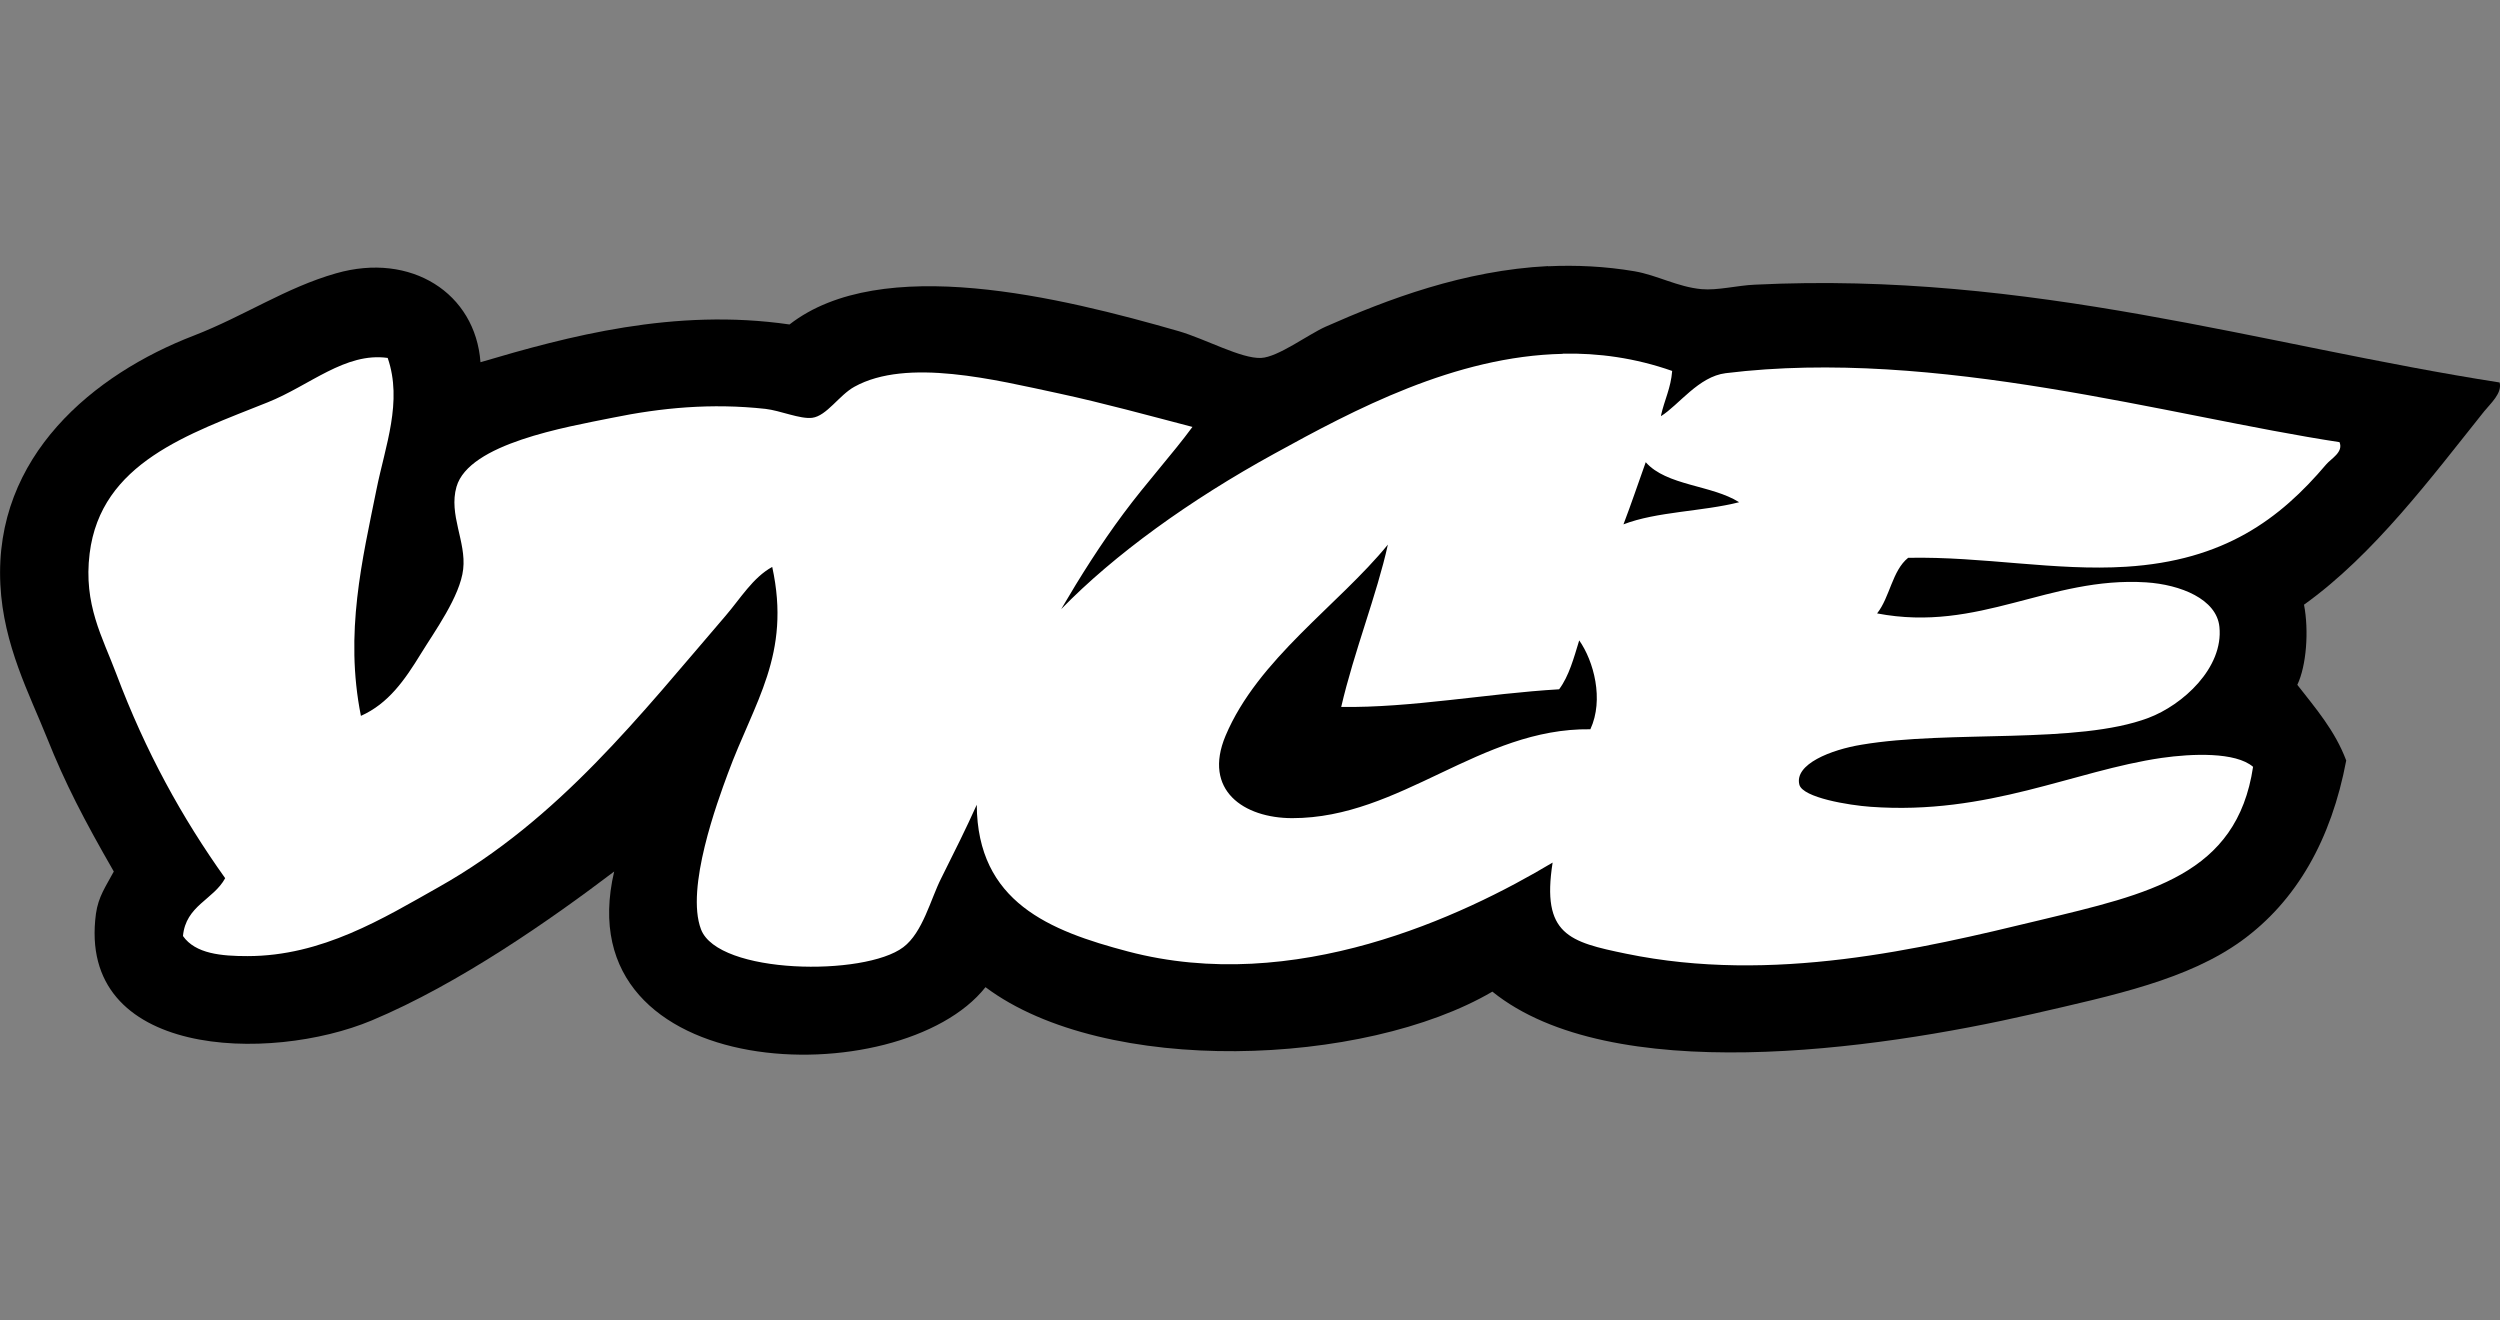
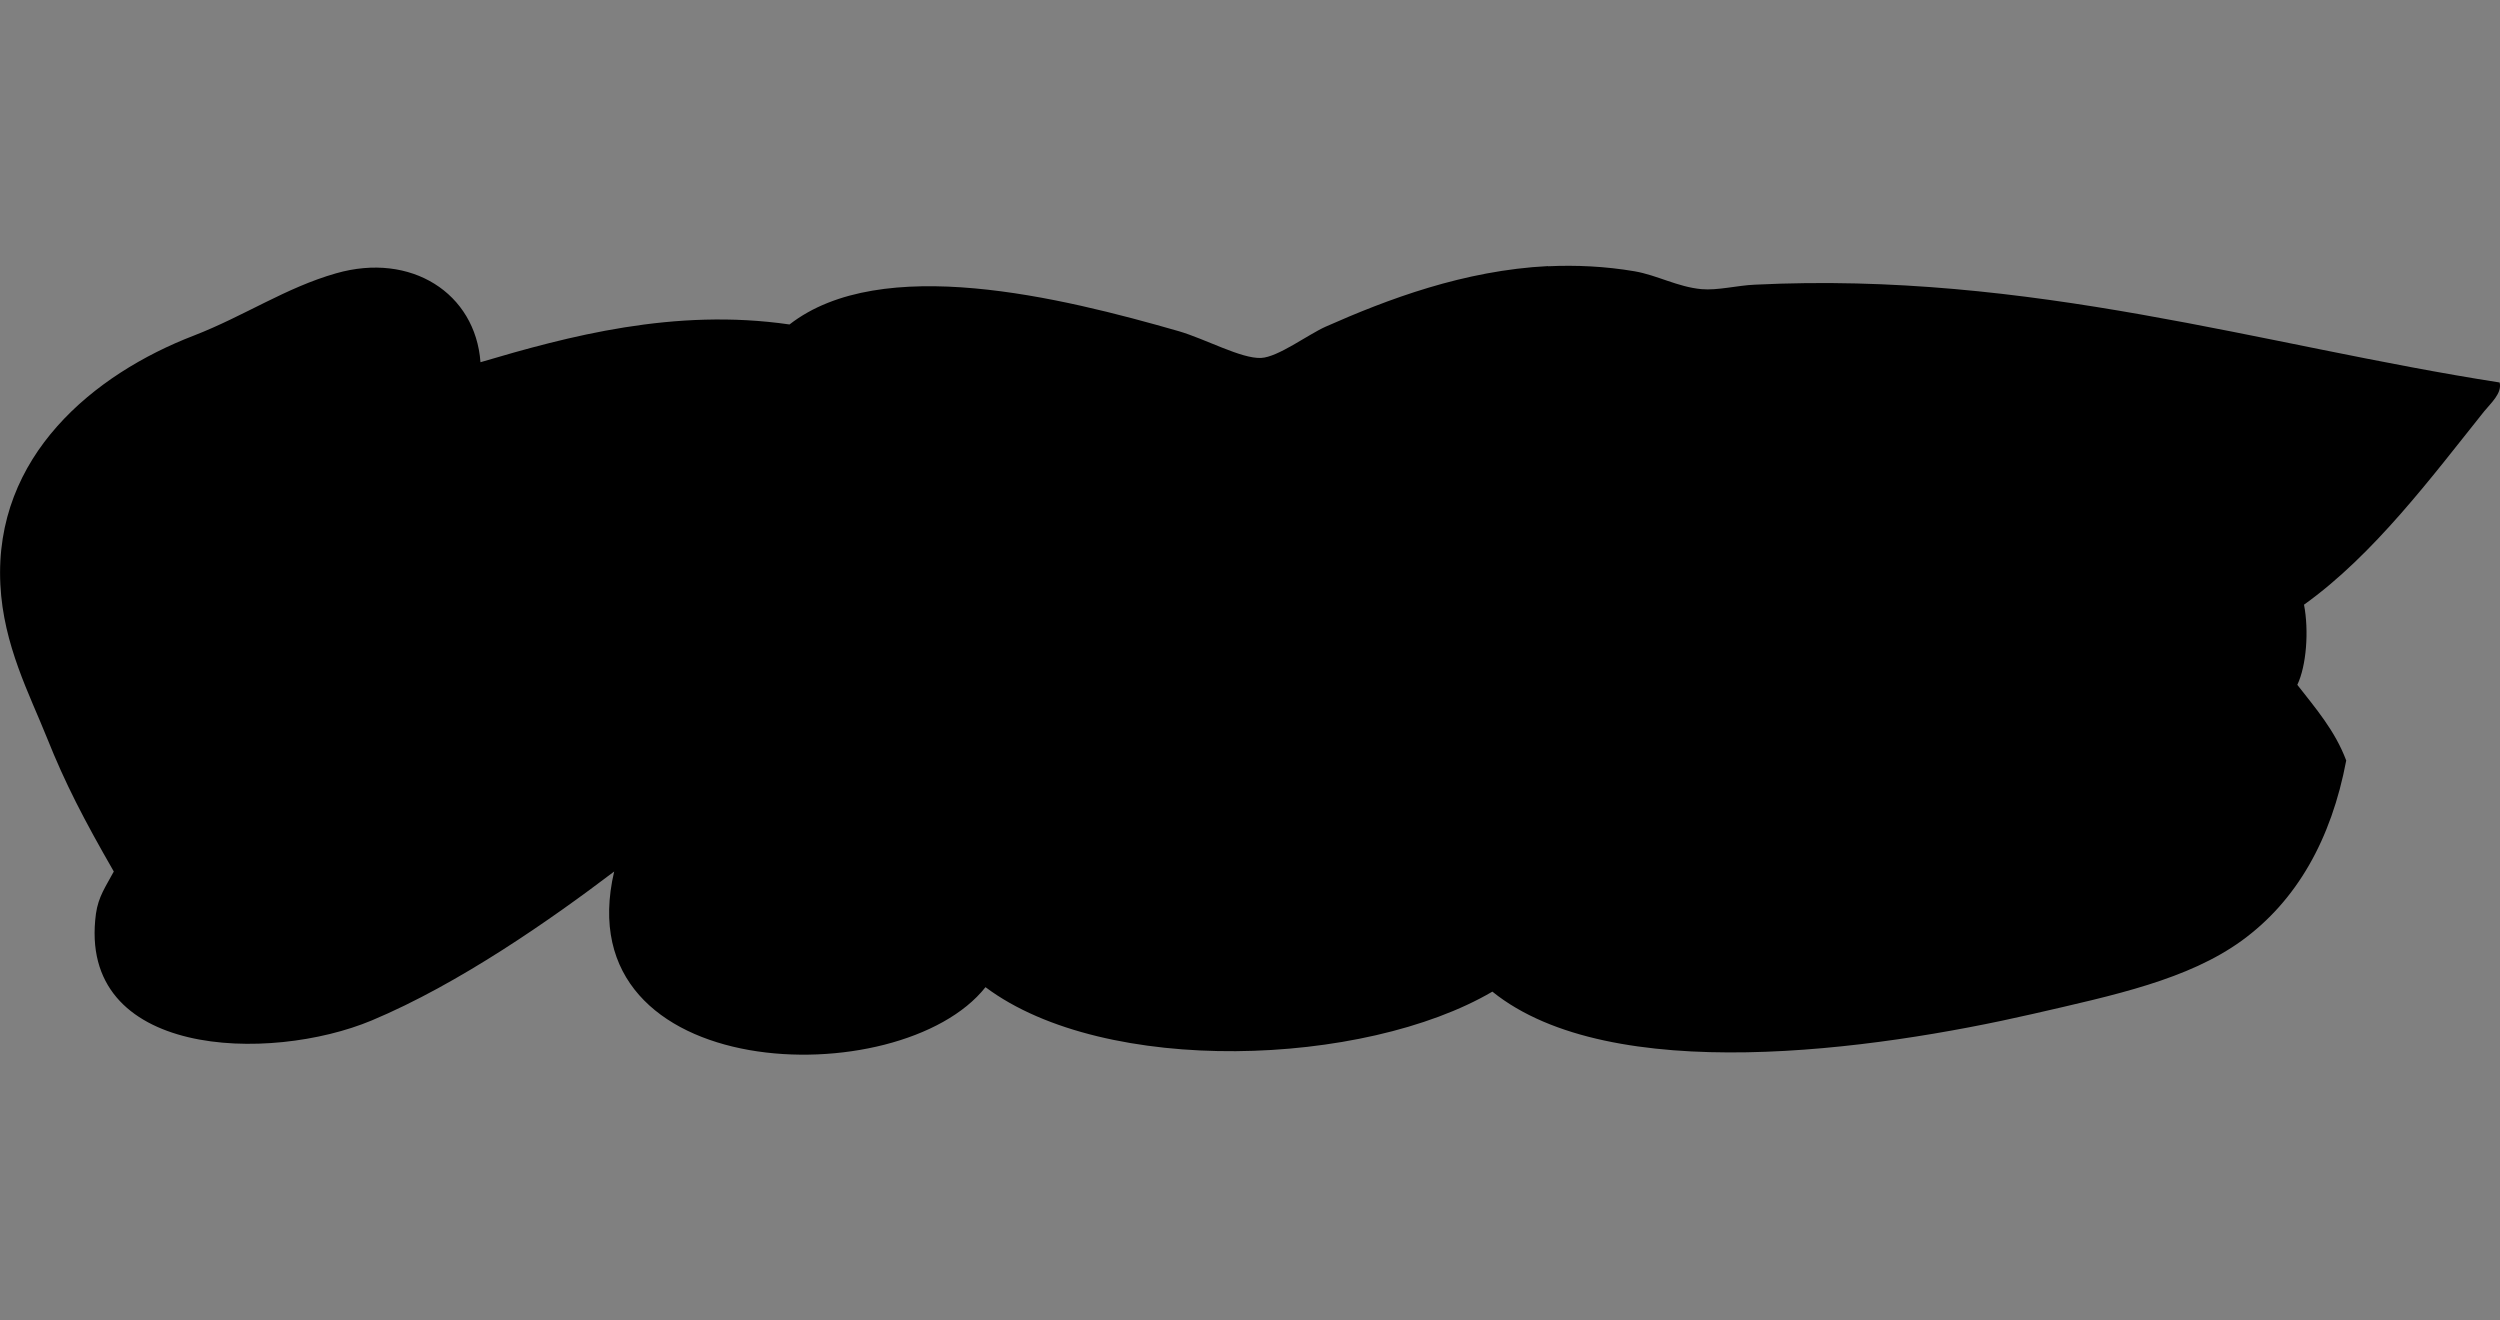
<svg xmlns="http://www.w3.org/2000/svg" viewBox="0 0 134.45 71" data-name="Calque 1" id="Calque_1">
  <rect x="0" y="0" width="134.45" height="71" fill="#808080" stroke="none" />
  <defs>
    <style>
      .cls-1 {
        fill: #fff;
      }
    </style>
  </defs>
  <path d="M83.26,14.31c-4.53.23-8.63,1.78-11.97,3.26-.94.42-2.56,1.64-3.47,1.68-1.06.05-2.99-1.02-4.43-1.44-6.34-1.82-15.99-4.2-20.93-.36-6.2-.9-11.92.64-16.62,2.03-.27-3.71-3.73-5.94-7.77-4.78-2.7.77-4.92,2.29-7.65,3.35C5.07,20.11-.33,24.51.02,31.44c.16,3.26,1.58,5.92,2.51,8.25.97,2.43,1.98,4.38,3.59,7.18-.44.82-.83,1.35-.96,2.27-1.04,7.77,9.35,8.03,14.83,5.74,4.73-1.98,9.69-5.47,13.04-8.01-2.69,11.51,15.39,12.02,19.97,6.22,6.44,4.82,20.37,4.28,27.26.24,6.36,5.13,20.48,3.17,29.06,1.2,4.44-1.02,8.35-1.85,11.24-3.94,2.96-2.15,4.82-5.45,5.62-9.69-.61-1.62-1.65-2.81-2.63-4.07.49-1.03.63-2.9.36-4.31,3.75-2.68,6.87-6.87,9.69-10.4.34-.42.98-.98.83-1.55-12.83-2-25.2-5.99-40.06-5.26-.94.04-2,.32-2.87.24-1.28-.12-2.38-.75-3.59-.96-1.59-.27-3.15-.34-4.66-.27h0Z" />
-   <path d="M84.05,19.03c-5.8.12-11.23,3.01-15.5,5.36-4.56,2.5-8.63,5.44-11.48,8.37,1.03-1.76,2.13-3.5,3.35-5.14,1.24-1.67,2.62-3.18,3.71-4.66-2.38-.62-4.77-1.28-7.18-1.8-3.42-.73-8.17-1.93-11-.36-.82.45-1.49,1.57-2.27,1.67-.65.08-1.72-.39-2.51-.48-2.92-.32-5.61-.06-8.25.48-2.47.5-7.7,1.38-8.37,3.71-.43,1.5.53,2.95.36,4.43-.16,1.46-1.56,3.38-2.27,4.54-.87,1.42-1.75,2.69-3.23,3.35-.89-4.46.08-8.41.84-12.19.47-2.33,1.41-4.71.6-7.06-2.28-.32-4.2,1.49-6.46,2.39-4.24,1.7-8.97,3.24-9.57,8.13-.34,2.75.7,4.51,1.43,6.46,1.58,4.2,3.54,7.75,5.86,11-.63,1.16-2.12,1.47-2.27,3.11.67.96,2.08,1.08,3.47,1.08,4.01,0,7.3-2.03,10.28-3.71,6.49-3.65,10.85-9.27,15.43-14.59.8-.93,1.47-2.06,2.51-2.63,1.03,4.72-.97,7.25-2.39,11.12-.55,1.49-2.28,6.16-1.44,8.37.92,2.43,8.8,2.54,10.88.96,1.05-.79,1.47-2.59,2.04-3.71.72-1.44,1.34-2.68,1.91-3.95.03,5.24,3.92,6.78,8.13,7.89,8.94,2.36,17.96-1.86,22.84-4.78-.61,3.88.9,4.27,3.95,4.9,7.89,1.63,15.83-.25,22.24-1.8,5.88-1.42,10.61-2.42,11.48-8.25-.94-.81-3.29-.71-4.91-.48-4.74.69-9.33,3.09-15.66,2.63-1.15-.08-3.65-.49-3.83-1.19-.28-1.1,1.7-1.88,3.35-2.15,4.74-.8,11.6,0,15.42-1.44,1.84-.69,4.05-2.69,3.82-4.9-.15-1.49-2.09-2.27-3.94-2.39-5.23-.33-8.97,2.72-14.47,1.67.69-.87.81-2.3,1.67-2.99,4.02-.08,7.92.72,11.72.48,5.28-.33,8.27-2.56,10.76-5.5.27-.32.94-.66.72-1.2-9.18-1.4-21.69-5.1-33.01-3.71-1.46.18-2.52,1.71-3.48,2.31,0-.01.01-.02,0-.04.18-.82.53-1.47.6-2.39-1.99-.7-3.97-.97-5.9-.93h0s0,0,0,0ZM88.51,24.86c1.12,1.27,3.56,1.22,5.02,2.15-1.96.5-4.44.5-6.22,1.19.42-1.1.8-2.23,1.2-3.35ZM74.64,29.29c-.59,2.68-1.82,5.75-2.51,8.73,3.8.05,7.81-.72,11.72-.95.53-.71.79-1.68,1.08-2.63.78,1.11,1.34,3.18.6,4.78-5.94-.08-10.2,4.78-16.03,4.78-2.61,0-4.82-1.5-3.59-4.43,1.74-4.13,6.07-7.02,8.73-10.28Z" class="cls-1" />
</svg>